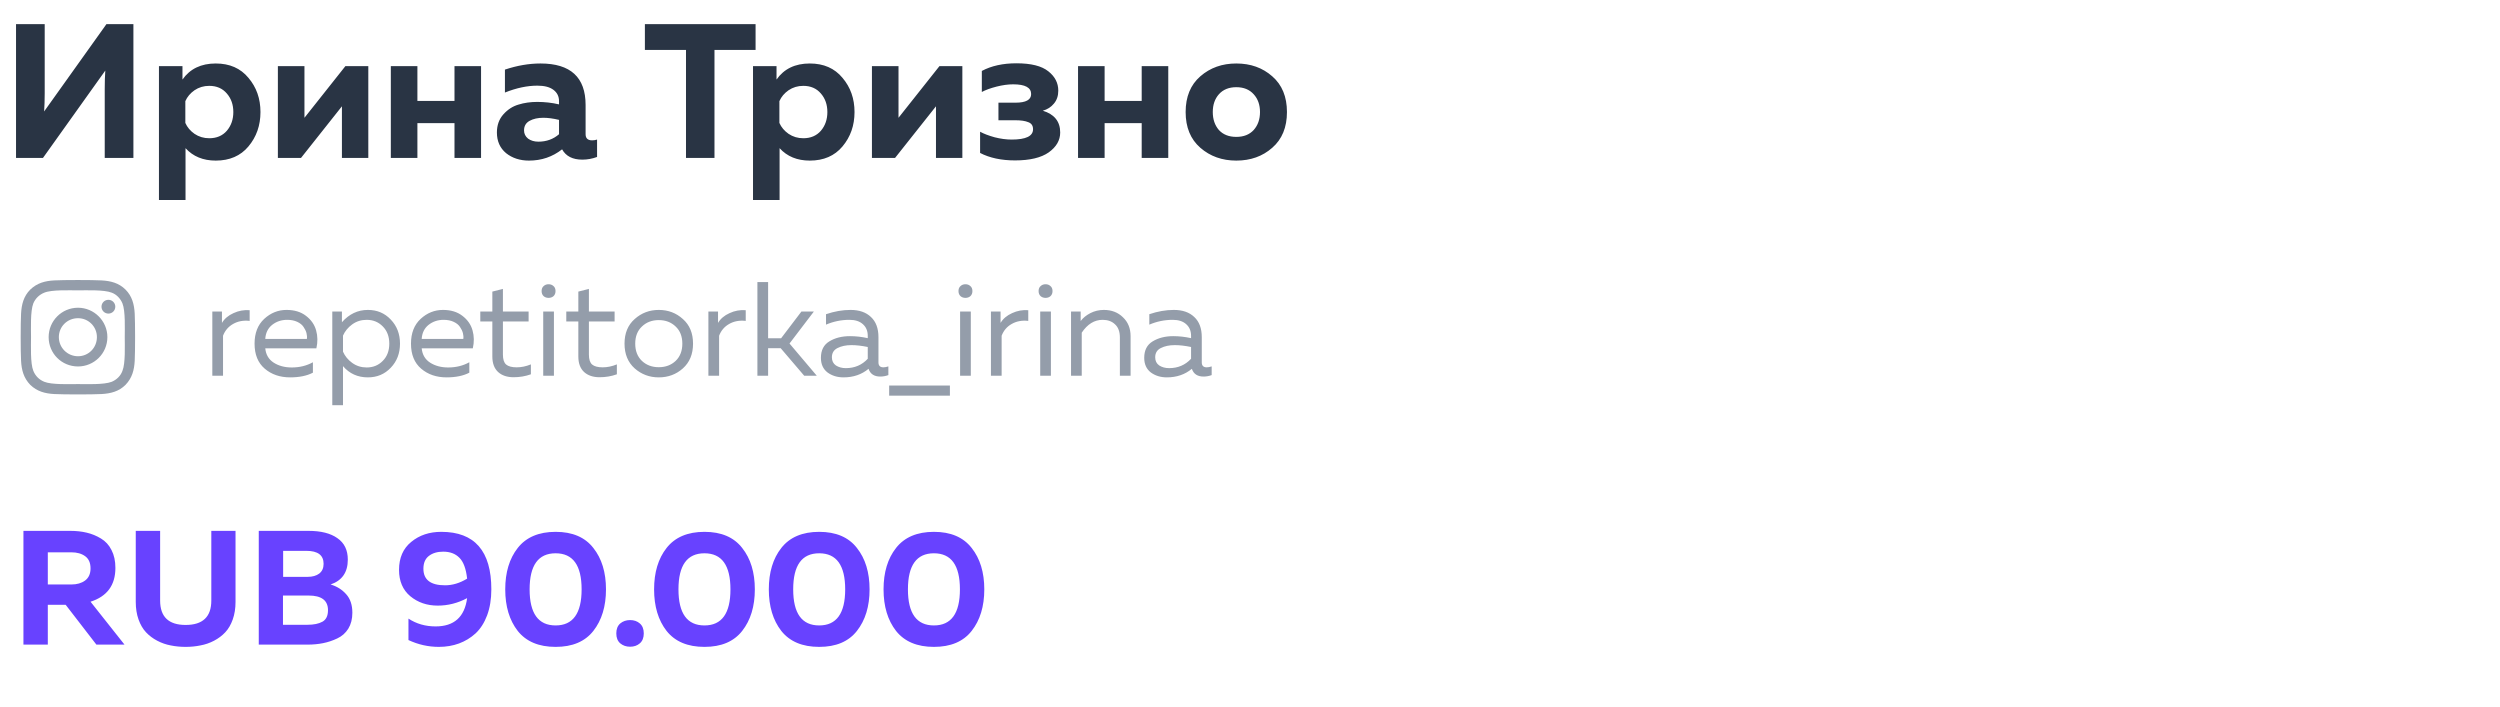
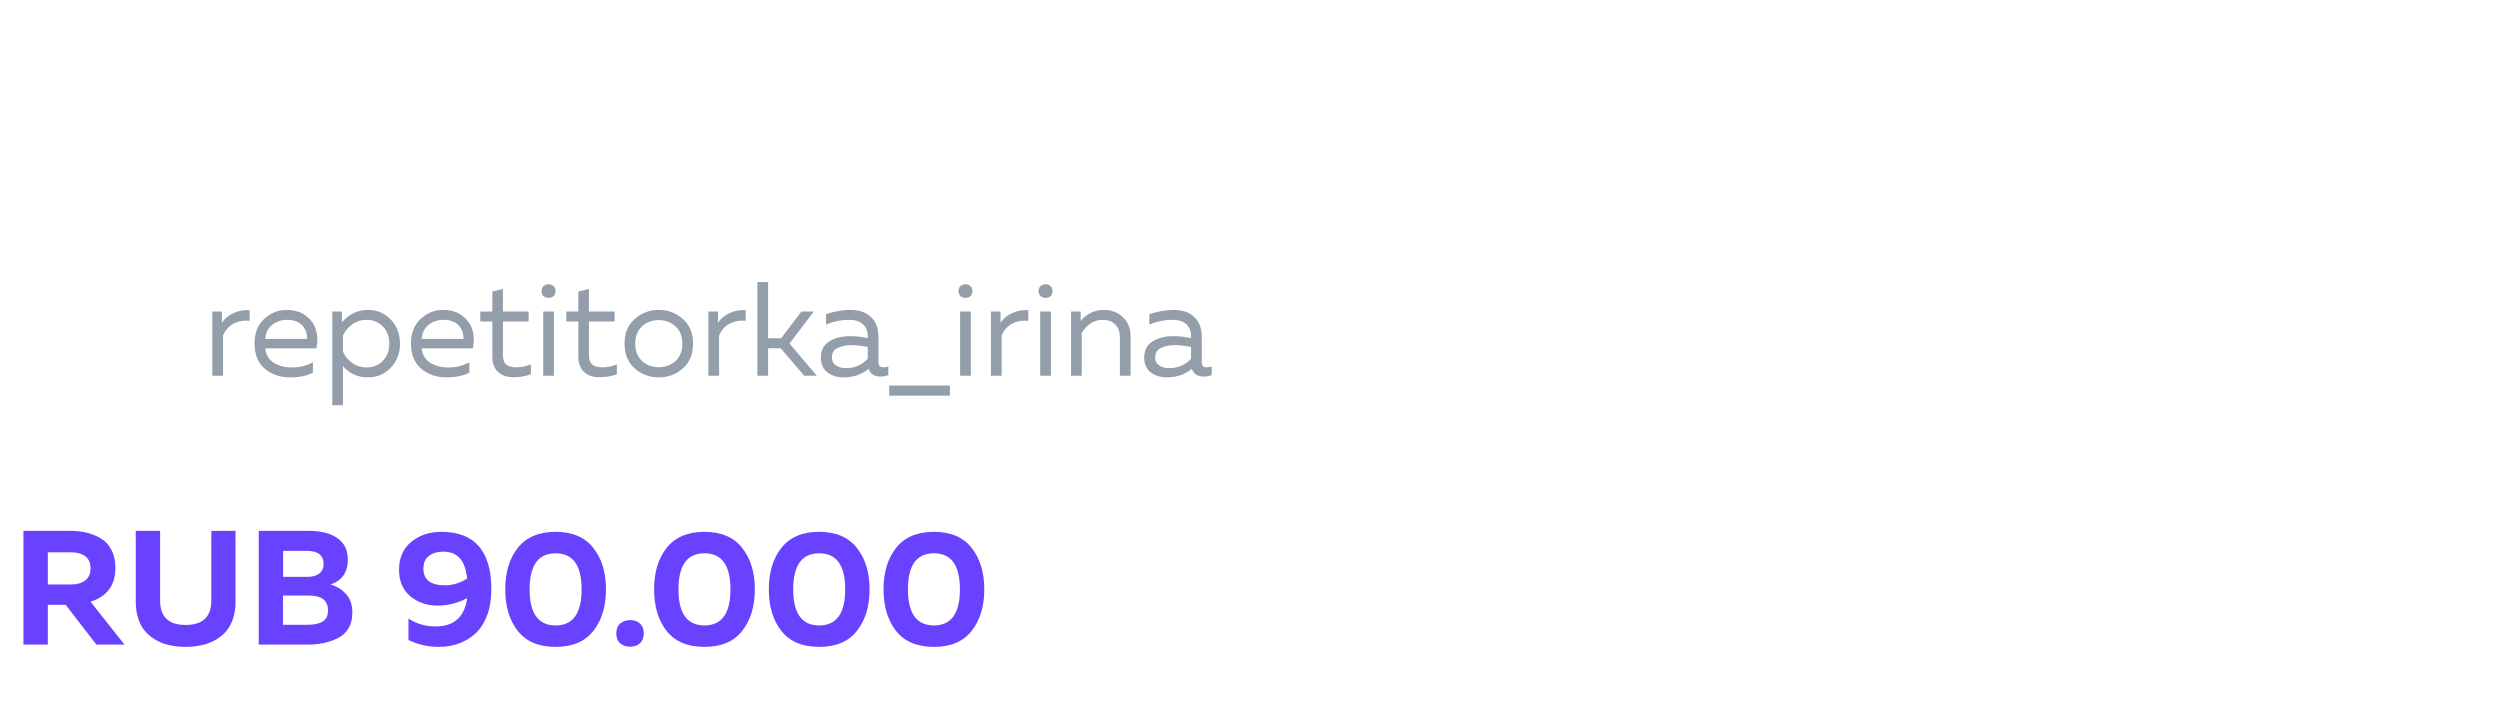
<svg xmlns="http://www.w3.org/2000/svg" width="251" height="71" viewBox="0 0 251 71" fill="none">
  <path d="M4.8 64.719H2.353V53.299H7.051C7.649 53.299 8.199 53.358 8.699 53.478C9.21 53.598 9.689 53.794 10.134 54.065C10.591 54.337 10.945 54.723 11.195 55.224C11.456 55.724 11.586 56.322 11.586 57.018C11.586 58.748 10.755 59.879 9.09 60.412L12.5 64.719H9.678L6.594 60.722H4.8V64.719ZM4.8 55.452V58.682H7.165C7.72 58.682 8.177 58.552 8.536 58.291C8.905 58.019 9.09 57.611 9.09 57.067C9.09 56.513 8.911 56.105 8.552 55.844C8.193 55.583 7.731 55.452 7.165 55.452H4.8ZM21.216 53.299H23.647V60.428C23.647 61.081 23.554 61.668 23.369 62.19C23.185 62.712 22.934 63.142 22.619 63.479C22.304 63.816 21.928 64.099 21.493 64.327C21.058 64.556 20.602 64.713 20.123 64.8C19.655 64.898 19.16 64.947 18.638 64.947C18.116 64.947 17.616 64.898 17.137 64.8C16.67 64.713 16.218 64.556 15.783 64.327C15.348 64.099 14.973 63.816 14.658 63.479C14.342 63.142 14.092 62.712 13.907 62.19C13.722 61.668 13.63 61.081 13.63 60.428V53.299H16.077V60.297C16.077 61.929 16.931 62.745 18.638 62.745C20.357 62.745 21.216 61.929 21.216 60.297V53.299ZM25.98 53.299H30.972C32.223 53.299 33.191 53.543 33.876 54.033C34.572 54.511 34.92 55.229 34.92 56.186C34.92 57.459 34.344 58.291 33.191 58.682C33.822 58.867 34.344 59.194 34.757 59.661C35.17 60.118 35.377 60.738 35.377 61.521C35.377 62.141 35.241 62.674 34.969 63.12C34.697 63.555 34.328 63.881 33.86 64.099C33.403 64.316 32.93 64.474 32.44 64.572C31.962 64.67 31.445 64.719 30.89 64.719H25.98V53.299ZM32.93 61.26C32.93 60.281 32.283 59.792 30.988 59.792H28.411V62.728H30.858C31.5 62.728 32.005 62.625 32.375 62.418C32.745 62.212 32.93 61.826 32.93 61.26ZM32.489 56.61C32.489 55.74 31.913 55.305 30.76 55.305H28.427V57.916H30.89C31.369 57.916 31.755 57.807 32.049 57.589C32.343 57.361 32.489 57.035 32.489 56.61ZM40.063 57.214C40.063 56.007 40.471 55.071 41.287 54.408C42.102 53.734 43.108 53.397 44.305 53.397C47.655 53.397 49.33 55.322 49.33 59.172C49.33 60.151 49.188 61.021 48.906 61.782C48.623 62.533 48.237 63.136 47.747 63.593C47.258 64.039 46.703 64.376 46.083 64.605C45.463 64.833 44.789 64.947 44.06 64.947C43.005 64.947 41.988 64.719 41.009 64.262V62.108C41.803 62.63 42.711 62.892 43.734 62.892C45.594 62.892 46.649 61.945 46.899 60.053C45.963 60.553 44.979 60.803 43.946 60.803C42.869 60.803 41.95 60.488 41.189 59.857C40.438 59.226 40.063 58.345 40.063 57.214ZM44.501 55.387C43.913 55.387 43.435 55.528 43.065 55.811C42.695 56.094 42.51 56.523 42.51 57.1C42.51 58.209 43.233 58.764 44.68 58.764C45.431 58.764 46.17 58.541 46.899 58.095C46.79 57.105 46.534 56.409 46.132 56.007C45.73 55.593 45.186 55.387 44.501 55.387ZM51.982 63.348C51.145 62.272 50.726 60.879 50.726 59.172C50.726 57.464 51.145 56.078 51.982 55.012C52.831 53.935 54.098 53.397 55.784 53.397C57.469 53.397 58.731 53.935 59.569 55.012C60.417 56.078 60.841 57.464 60.841 59.172C60.841 60.879 60.417 62.272 59.569 63.348C58.731 64.414 57.469 64.947 55.784 64.947C54.098 64.947 52.831 64.414 51.982 63.348ZM55.784 62.794C57.524 62.794 58.394 61.586 58.394 59.172C58.394 56.757 57.524 55.55 55.784 55.55C54.044 55.55 53.173 56.757 53.173 59.172C53.173 61.586 54.044 62.794 55.784 62.794ZM64.243 62.598C64.504 62.826 64.635 63.158 64.635 63.593C64.635 64.028 64.504 64.36 64.243 64.588C63.982 64.817 63.656 64.931 63.264 64.931C62.873 64.931 62.541 64.817 62.269 64.588C62.008 64.36 61.877 64.028 61.877 63.593C61.877 63.158 62.008 62.826 62.269 62.598C62.541 62.37 62.873 62.255 63.264 62.255C63.656 62.255 63.982 62.37 64.243 62.598ZM66.927 63.348C66.089 62.272 65.671 60.879 65.671 59.172C65.671 57.464 66.089 56.078 66.927 55.012C67.775 53.935 69.042 53.397 70.728 53.397C72.414 53.397 73.675 53.935 74.513 55.012C75.361 56.078 75.785 57.464 75.785 59.172C75.785 60.879 75.361 62.272 74.513 63.348C73.675 64.414 72.414 64.947 70.728 64.947C69.042 64.947 67.775 64.414 66.927 63.348ZM70.728 62.794C72.468 62.794 73.338 61.586 73.338 59.172C73.338 56.757 72.468 55.55 70.728 55.55C68.988 55.55 68.118 56.757 68.118 59.172C68.118 61.586 68.988 62.794 70.728 62.794ZM78.446 63.348C77.608 62.272 77.189 60.879 77.189 59.172C77.189 57.464 77.608 56.078 78.446 55.012C79.294 53.935 80.561 53.397 82.247 53.397C83.933 53.397 85.195 53.935 86.032 55.012C86.88 56.078 87.305 57.464 87.305 59.172C87.305 60.879 86.88 62.272 86.032 63.348C85.195 64.414 83.933 64.947 82.247 64.947C80.561 64.947 79.294 64.414 78.446 63.348ZM82.247 62.794C83.987 62.794 84.857 61.586 84.857 59.172C84.857 56.757 83.987 55.55 82.247 55.55C80.507 55.55 79.637 56.757 79.637 59.172C79.637 61.586 80.507 62.794 82.247 62.794ZM89.965 63.348C89.127 62.272 88.708 60.879 88.708 59.172C88.708 57.464 89.127 56.078 89.965 55.012C90.813 53.935 92.08 53.397 93.766 53.397C95.452 53.397 96.713 53.935 97.551 55.012C98.399 56.078 98.823 57.464 98.823 59.172C98.823 60.879 98.399 62.272 97.551 63.348C96.713 64.414 95.452 64.947 93.766 64.947C92.08 64.947 90.813 64.414 89.965 63.348ZM93.766 62.794C95.506 62.794 96.376 61.586 96.376 59.172C96.376 56.757 95.506 55.55 93.766 55.55C92.026 55.55 91.156 56.757 91.156 59.172C91.156 61.586 92.026 62.794 93.766 62.794Z" fill="#6842FF" />
-   <path d="M13.394 15.855H10.515V8.927C10.515 8.248 10.534 7.634 10.572 7.084L4.315 15.855H1.609V2.42H4.488V9.349C4.488 10.027 4.469 10.641 4.43 11.191L10.688 2.42H13.394V15.855ZM18.32 7.986C19.075 6.911 20.188 6.374 21.66 6.374C23.055 6.374 24.149 6.854 24.942 7.813C25.748 8.76 26.151 9.905 26.151 11.249C26.151 12.593 25.748 13.744 24.942 14.704C24.149 15.651 23.055 16.124 21.66 16.124C20.393 16.124 19.382 15.708 18.627 14.877V20.078H15.959V6.643H18.32V7.986ZM22.773 13.13C23.208 12.618 23.426 11.991 23.426 11.249C23.426 10.507 23.208 9.886 22.773 9.387C22.338 8.875 21.75 8.62 21.007 8.62C20.457 8.62 19.965 8.767 19.529 9.061C19.107 9.355 18.8 9.72 18.608 10.155V12.343C18.8 12.778 19.107 13.143 19.529 13.437C19.965 13.731 20.457 13.879 21.007 13.879C21.75 13.879 22.338 13.629 22.773 13.13ZM30.222 15.855H27.899V6.643H30.567V11.825L34.675 6.643H36.978V15.855H34.329V10.673L30.222 15.855ZM41.907 15.855H39.239V6.643H41.907V10.136H45.631V6.643H48.298V15.855H45.631V12.362H41.907V15.855ZM58.794 13.476C58.794 13.885 59.012 14.09 59.447 14.09C59.626 14.09 59.792 14.064 59.946 14.013V15.759C59.46 15.939 58.967 16.028 58.468 16.028C57.496 16.028 56.817 15.683 56.434 14.992C55.474 15.747 54.367 16.124 53.113 16.124C52.205 16.124 51.437 15.875 50.81 15.376C50.196 14.864 49.889 14.173 49.889 13.303C49.889 12.573 50.106 11.966 50.541 11.479C50.976 10.993 51.482 10.667 52.057 10.501C52.633 10.321 53.26 10.232 53.938 10.232C54.693 10.232 55.423 10.315 56.126 10.481V10.155C56.126 9.682 55.941 9.304 55.57 9.023C55.199 8.741 54.661 8.6 53.958 8.6C52.934 8.6 51.846 8.831 50.695 9.291V6.988C51.923 6.579 53.113 6.374 54.265 6.374C57.284 6.374 58.794 7.762 58.794 10.539V13.476ZM54.553 11.825C54.002 11.825 53.542 11.927 53.171 12.132C52.8 12.337 52.614 12.656 52.614 13.092C52.614 13.424 52.748 13.699 53.017 13.917C53.299 14.122 53.644 14.224 54.053 14.224C54.86 14.224 55.551 13.975 56.126 13.476V12.036C55.538 11.895 55.013 11.825 54.553 11.825ZM64.747 2.42H75.86V5.011H71.734V15.855H68.874V5.011H64.747V2.42ZM77.963 7.986C78.718 6.911 79.831 6.374 81.302 6.374C82.697 6.374 83.791 6.854 84.585 7.813C85.391 8.76 85.794 9.905 85.794 11.249C85.794 12.593 85.391 13.744 84.585 14.704C83.791 15.651 82.697 16.124 81.302 16.124C80.036 16.124 79.025 15.708 78.27 14.877V20.078H75.602V6.643H77.963V7.986ZM82.416 13.13C82.851 12.618 83.068 11.991 83.068 11.249C83.068 10.507 82.851 9.886 82.416 9.387C81.981 8.875 81.392 8.62 80.65 8.62C80.1 8.62 79.607 8.767 79.172 9.061C78.75 9.355 78.442 9.72 78.251 10.155V12.343C78.442 12.778 78.75 13.143 79.172 13.437C79.607 13.731 80.1 13.879 80.65 13.879C81.392 13.879 81.981 13.629 82.416 13.13ZM89.864 15.855H87.542V6.643H90.21V11.825L94.317 6.643H96.62V15.855H93.972V10.673L89.864 15.855ZM106.444 13.303C106.444 14.083 106.06 14.749 105.292 15.299C104.524 15.836 103.398 16.105 101.914 16.105C100.532 16.105 99.361 15.855 98.402 15.356V13.226C98.773 13.431 99.259 13.616 99.86 13.783C100.462 13.936 101.031 14.013 101.569 14.013C103.002 14.013 103.718 13.667 103.718 12.976C103.718 12.618 103.558 12.381 103.238 12.266C102.931 12.138 102.503 12.074 101.953 12.074H100.244V10.309H101.953C103.002 10.309 103.526 10.021 103.526 9.445C103.526 8.792 102.925 8.466 101.722 8.466C101.21 8.466 100.654 8.543 100.052 8.696C99.451 8.85 98.958 9.029 98.575 9.234V7.122C99.534 6.611 100.692 6.355 102.048 6.355C103.52 6.355 104.588 6.623 105.254 7.161C105.919 7.685 106.252 8.332 106.252 9.099C106.252 9.624 106.105 10.059 105.81 10.405C105.529 10.75 105.158 10.987 104.697 11.115C105.862 11.473 106.444 12.202 106.444 13.303ZM110.903 15.855H108.235V6.643H110.903V10.136H114.626V6.643H117.294V15.855H114.626V12.362H110.903V15.855ZM120.516 14.838C119.53 13.981 119.038 12.784 119.038 11.249C119.038 9.714 119.53 8.517 120.516 7.66C121.501 6.803 122.704 6.374 124.124 6.374C125.557 6.374 126.76 6.803 127.732 7.66C128.718 8.517 129.21 9.714 129.21 11.249C129.21 12.784 128.718 13.981 127.732 14.838C126.76 15.695 125.557 16.124 124.124 16.124C122.704 16.124 121.501 15.695 120.516 14.838ZM125.871 13.053C126.293 12.58 126.504 11.978 126.504 11.249C126.504 10.52 126.293 9.925 125.871 9.464C125.448 8.991 124.866 8.754 124.124 8.754C123.382 8.754 122.8 8.991 122.377 9.464C121.968 9.925 121.763 10.52 121.763 11.249C121.763 11.978 121.968 12.58 122.377 13.053C122.8 13.514 123.382 13.744 124.124 13.744C124.866 13.744 125.448 13.514 125.871 13.053Z" fill="#293444" />
  <path d="M22.284 32.419C22.535 31.999 22.92 31.672 23.44 31.439C23.959 31.197 24.501 31.098 25.066 31.143V32.218C24.439 32.146 23.883 32.249 23.399 32.527C22.925 32.796 22.589 33.19 22.392 33.709V37.727H21.317V31.277H22.284V32.419ZM25.558 34.502C25.558 33.445 25.88 32.617 26.525 32.017C27.179 31.416 27.927 31.116 28.769 31.116C29.557 31.116 30.206 31.313 30.717 31.707C31.236 32.102 31.577 32.59 31.738 33.172C31.899 33.745 31.908 34.345 31.765 34.972H26.633C26.695 35.608 26.977 36.087 27.479 36.41C27.98 36.732 28.585 36.894 29.293 36.894C30.081 36.894 30.788 36.719 31.416 36.37V37.417C30.815 37.731 30.054 37.888 29.131 37.888C28.11 37.888 27.259 37.597 26.579 37.014C25.898 36.432 25.558 35.595 25.558 34.502ZM30.811 34.032C30.838 33.844 30.824 33.647 30.771 33.441C30.717 33.235 30.618 33.029 30.475 32.823C30.341 32.617 30.13 32.446 29.844 32.312C29.557 32.178 29.221 32.111 28.836 32.111C28.254 32.111 27.748 32.281 27.318 32.621C26.897 32.961 26.668 33.432 26.633 34.032H30.811ZM34.329 32.352C35.055 31.528 35.923 31.116 36.935 31.116C37.858 31.116 38.624 31.439 39.233 32.084C39.851 32.729 40.16 33.535 40.16 34.502C40.16 35.469 39.851 36.276 39.233 36.92C38.624 37.565 37.858 37.888 36.935 37.888C35.914 37.888 35.081 37.512 34.437 36.759V40.682H33.362V31.277H34.329V32.352ZM38.427 36.235C38.866 35.796 39.085 35.219 39.085 34.502C39.085 33.785 38.866 33.208 38.427 32.769C37.997 32.33 37.459 32.111 36.815 32.111C36.268 32.111 35.785 32.263 35.364 32.567C34.943 32.872 34.634 33.248 34.437 33.696V35.308C34.634 35.756 34.943 36.132 35.364 36.437C35.785 36.741 36.268 36.894 36.815 36.894C37.459 36.894 37.997 36.674 38.427 36.235ZM41.263 34.502C41.263 33.445 41.586 32.617 42.23 32.017C42.884 31.416 43.632 31.116 44.474 31.116C45.262 31.116 45.912 31.313 46.422 31.707C46.942 32.102 47.282 32.59 47.443 33.172C47.605 33.745 47.614 34.345 47.47 34.972H42.338C42.401 35.608 42.683 36.087 43.184 36.41C43.686 36.732 44.291 36.894 44.998 36.894C45.786 36.894 46.494 36.719 47.121 36.37V37.417C46.521 37.731 45.759 37.888 44.837 37.888C43.816 37.888 42.965 37.597 42.284 37.014C41.603 36.432 41.263 35.595 41.263 34.502ZM46.516 34.032C46.543 33.844 46.53 33.647 46.476 33.441C46.422 33.235 46.324 33.029 46.18 32.823C46.046 32.617 45.836 32.446 45.549 32.312C45.262 32.178 44.926 32.111 44.541 32.111C43.959 32.111 43.453 32.281 43.023 32.621C42.602 32.961 42.374 33.432 42.338 34.032H46.516ZM49.431 29.276L50.493 29.007V31.277H53.072V32.272H50.493V35.604C50.493 36.078 50.6 36.41 50.815 36.598C51.039 36.786 51.393 36.88 51.877 36.88C52.342 36.88 52.817 36.782 53.301 36.584V37.579C52.754 37.776 52.177 37.874 51.568 37.874C50.914 37.874 50.394 37.7 50.009 37.35C49.624 36.992 49.431 36.473 49.431 35.792V32.272H48.222V31.277H49.431V29.276ZM55.614 37.727H54.539V31.277H55.614V37.727ZM55.574 28.725C55.708 28.841 55.775 29.007 55.775 29.222C55.775 29.437 55.708 29.607 55.574 29.732C55.439 29.849 55.273 29.907 55.076 29.907C54.879 29.907 54.714 29.849 54.579 29.732C54.445 29.607 54.378 29.437 54.378 29.222C54.378 29.007 54.445 28.841 54.579 28.725C54.714 28.599 54.879 28.537 55.076 28.537C55.273 28.537 55.439 28.599 55.574 28.725ZM58.065 29.276L59.126 29.007V31.277H61.706V32.272H59.126V35.604C59.126 36.078 59.234 36.41 59.449 36.598C59.672 36.786 60.026 36.88 60.51 36.88C60.976 36.88 61.45 36.782 61.934 36.584V37.579C61.388 37.776 60.81 37.874 60.201 37.874C59.547 37.874 59.028 37.7 58.642 37.35C58.257 36.992 58.065 36.473 58.065 35.792V32.272H56.855V31.277H58.065V29.276ZM63.723 36.988C63.042 36.379 62.702 35.55 62.702 34.502C62.702 33.454 63.042 32.63 63.723 32.03C64.404 31.421 65.21 31.116 66.141 31.116C67.082 31.116 67.888 31.421 68.56 32.03C69.241 32.63 69.581 33.454 69.581 34.502C69.581 35.55 69.241 36.379 68.56 36.988C67.888 37.588 67.082 37.888 66.141 37.888C65.21 37.888 64.404 37.588 63.723 36.988ZM67.834 36.235C68.282 35.805 68.506 35.228 68.506 34.502C68.506 33.776 68.282 33.203 67.834 32.782C67.387 32.352 66.822 32.137 66.141 32.137C65.461 32.137 64.897 32.352 64.449 32.782C64.001 33.203 63.777 33.776 63.777 34.502C63.777 35.228 64.001 35.805 64.449 36.235C64.897 36.656 65.461 36.867 66.141 36.867C66.822 36.867 67.387 36.656 67.834 36.235ZM72.09 32.419C72.341 31.999 72.726 31.672 73.246 31.439C73.765 31.197 74.307 31.098 74.871 31.143V32.218C74.244 32.146 73.689 32.249 73.205 32.527C72.731 32.796 72.395 33.19 72.198 33.709V37.727H71.123V31.277H72.09V32.419ZM82.008 37.727H80.745L78.381 34.959H77.118V37.727H76.043V28.322H77.118V33.965H78.421L80.463 31.277H81.713L79.267 34.489L82.008 37.727ZM88.197 36.383C88.197 36.714 88.363 36.88 88.695 36.88C88.838 36.88 89.004 36.849 89.192 36.786V37.659C88.923 37.758 88.654 37.807 88.385 37.807C87.767 37.807 87.373 37.547 87.203 37.028C86.513 37.601 85.676 37.888 84.691 37.888C84.064 37.888 83.526 37.722 83.078 37.391C82.639 37.05 82.42 36.562 82.42 35.926C82.42 35.165 82.702 34.614 83.266 34.274C83.84 33.924 84.529 33.75 85.336 33.75C85.927 33.75 86.522 33.817 87.123 33.951V33.723C87.123 33.23 86.961 32.84 86.639 32.554C86.316 32.258 85.864 32.111 85.282 32.111C84.467 32.111 83.683 32.272 82.931 32.594V31.546C83.773 31.26 84.592 31.116 85.389 31.116C86.267 31.116 86.952 31.354 87.445 31.828C87.947 32.294 88.197 32.97 88.197 33.857V36.383ZM83.522 35.873C83.522 36.231 83.656 36.504 83.925 36.692C84.203 36.871 84.534 36.961 84.919 36.961C85.806 36.961 86.54 36.647 87.123 36.02V34.838C86.513 34.712 85.967 34.65 85.483 34.65C84.937 34.65 84.471 34.748 84.086 34.945C83.71 35.133 83.522 35.443 83.522 35.873ZM95.371 39.728H89.272V38.707H95.371V39.728ZM97.469 37.727H96.394V31.277H97.469V37.727ZM97.428 28.725C97.562 28.841 97.63 29.007 97.63 29.222C97.63 29.437 97.562 29.607 97.428 29.732C97.294 29.849 97.128 29.907 96.931 29.907C96.734 29.907 96.568 29.849 96.434 29.732C96.3 29.607 96.232 29.437 96.232 29.222C96.232 29.007 96.3 28.841 96.434 28.725C96.568 28.599 96.734 28.537 96.931 28.537C97.128 28.537 97.294 28.599 97.428 28.725ZM100.457 32.419C100.708 31.999 101.093 31.672 101.612 31.439C102.132 31.197 102.674 31.098 103.238 31.143V32.218C102.611 32.146 102.056 32.249 101.572 32.527C101.097 32.796 100.761 33.19 100.564 33.709V37.727H99.49V31.277H100.457V32.419ZM105.511 37.727H104.437V31.277H105.511V37.727ZM105.471 28.725C105.605 28.841 105.673 29.007 105.673 29.222C105.673 29.437 105.605 29.607 105.471 29.732C105.337 29.849 105.171 29.907 104.974 29.907C104.777 29.907 104.611 29.849 104.477 29.732C104.342 29.607 104.275 29.437 104.275 29.222C104.275 29.007 104.342 28.841 104.477 28.725C104.611 28.599 104.777 28.537 104.974 28.537C105.171 28.537 105.337 28.599 105.471 28.725ZM108.5 32.231C108.733 31.918 109.055 31.654 109.467 31.439C109.888 31.224 110.34 31.116 110.824 31.116C111.603 31.116 112.244 31.363 112.745 31.855C113.256 32.339 113.511 32.97 113.511 33.75V37.727H112.436V33.884C112.436 33.302 112.275 32.863 111.953 32.567C111.639 32.263 111.223 32.111 110.703 32.111C109.879 32.111 109.18 32.541 108.607 33.4V37.727H107.532V31.277H108.5V32.231ZM120.658 36.383C120.658 36.714 120.823 36.88 121.155 36.88C121.298 36.88 121.464 36.849 121.652 36.786V37.659C121.383 37.758 121.114 37.807 120.846 37.807C120.228 37.807 119.834 37.547 119.663 37.028C118.974 37.601 118.136 37.888 117.151 37.888C116.524 37.888 115.987 37.722 115.539 37.391C115.1 37.05 114.88 36.562 114.88 35.926C114.88 35.165 115.163 34.614 115.727 34.274C116.3 33.924 116.99 33.75 117.796 33.75C118.387 33.75 118.983 33.817 119.583 33.951V33.723C119.583 33.23 119.422 32.84 119.099 32.554C118.777 32.258 118.324 32.111 117.742 32.111C116.927 32.111 116.143 32.272 115.391 32.594V31.546C116.233 31.26 117.052 31.116 117.85 31.116C118.727 31.116 119.413 31.354 119.905 31.828C120.407 32.294 120.658 32.97 120.658 33.857V36.383ZM115.982 35.873C115.982 36.231 116.116 36.504 116.385 36.692C116.663 36.871 116.994 36.961 117.379 36.961C118.266 36.961 119.001 36.647 119.583 36.02V34.838C118.974 34.712 118.427 34.65 117.944 34.65C117.397 34.65 116.932 34.748 116.546 34.945C116.17 35.133 115.982 35.443 115.982 35.873Z" fill="#949DAA" />
-   <path d="M7.833 30.896C6.191 30.896 4.884 32.229 4.884 33.844C4.884 35.486 6.191 36.793 7.833 36.793C9.448 36.793 10.781 35.486 10.781 33.844C10.781 32.229 9.448 30.896 7.833 30.896ZM7.833 35.767C6.781 35.767 5.909 34.921 5.909 33.844C5.909 32.793 6.756 31.947 7.833 31.947C8.884 31.947 9.73 32.793 9.73 33.844C9.73 34.921 8.884 35.767 7.833 35.767ZM11.576 30.793C11.576 30.409 11.268 30.101 10.884 30.101C10.499 30.101 10.191 30.409 10.191 30.793C10.191 31.178 10.499 31.485 10.884 31.485C11.268 31.485 11.576 31.178 11.576 30.793ZM13.525 31.485C13.474 30.562 13.268 29.742 12.602 29.075C11.935 28.409 11.115 28.203 10.191 28.152C9.243 28.101 6.397 28.101 5.448 28.152C4.525 28.203 3.73 28.409 3.038 29.075C2.371 29.742 2.166 30.562 2.115 31.485C2.063 32.434 2.063 35.28 2.115 36.229C2.166 37.152 2.371 37.947 3.038 38.639C3.73 39.306 4.525 39.511 5.448 39.562C6.397 39.614 9.243 39.614 10.191 39.562C11.115 39.511 11.935 39.306 12.602 38.639C13.268 37.947 13.474 37.152 13.525 36.229C13.576 35.28 13.576 32.434 13.525 31.485ZM12.294 37.229C12.115 37.742 11.704 38.127 11.217 38.332C10.448 38.639 8.653 38.562 7.833 38.562C6.986 38.562 5.191 38.639 4.448 38.332C3.935 38.127 3.55 37.742 3.345 37.229C3.038 36.486 3.115 34.691 3.115 33.844C3.115 33.024 3.038 31.229 3.345 30.46C3.55 29.973 3.935 29.588 4.448 29.383C5.191 29.075 6.986 29.152 7.833 29.152C8.653 29.152 10.448 29.075 11.217 29.383C11.704 29.562 12.089 29.973 12.294 30.46C12.602 31.229 12.525 33.024 12.525 33.844C12.525 34.691 12.602 36.486 12.294 37.229Z" fill="#949DAA" />
</svg>